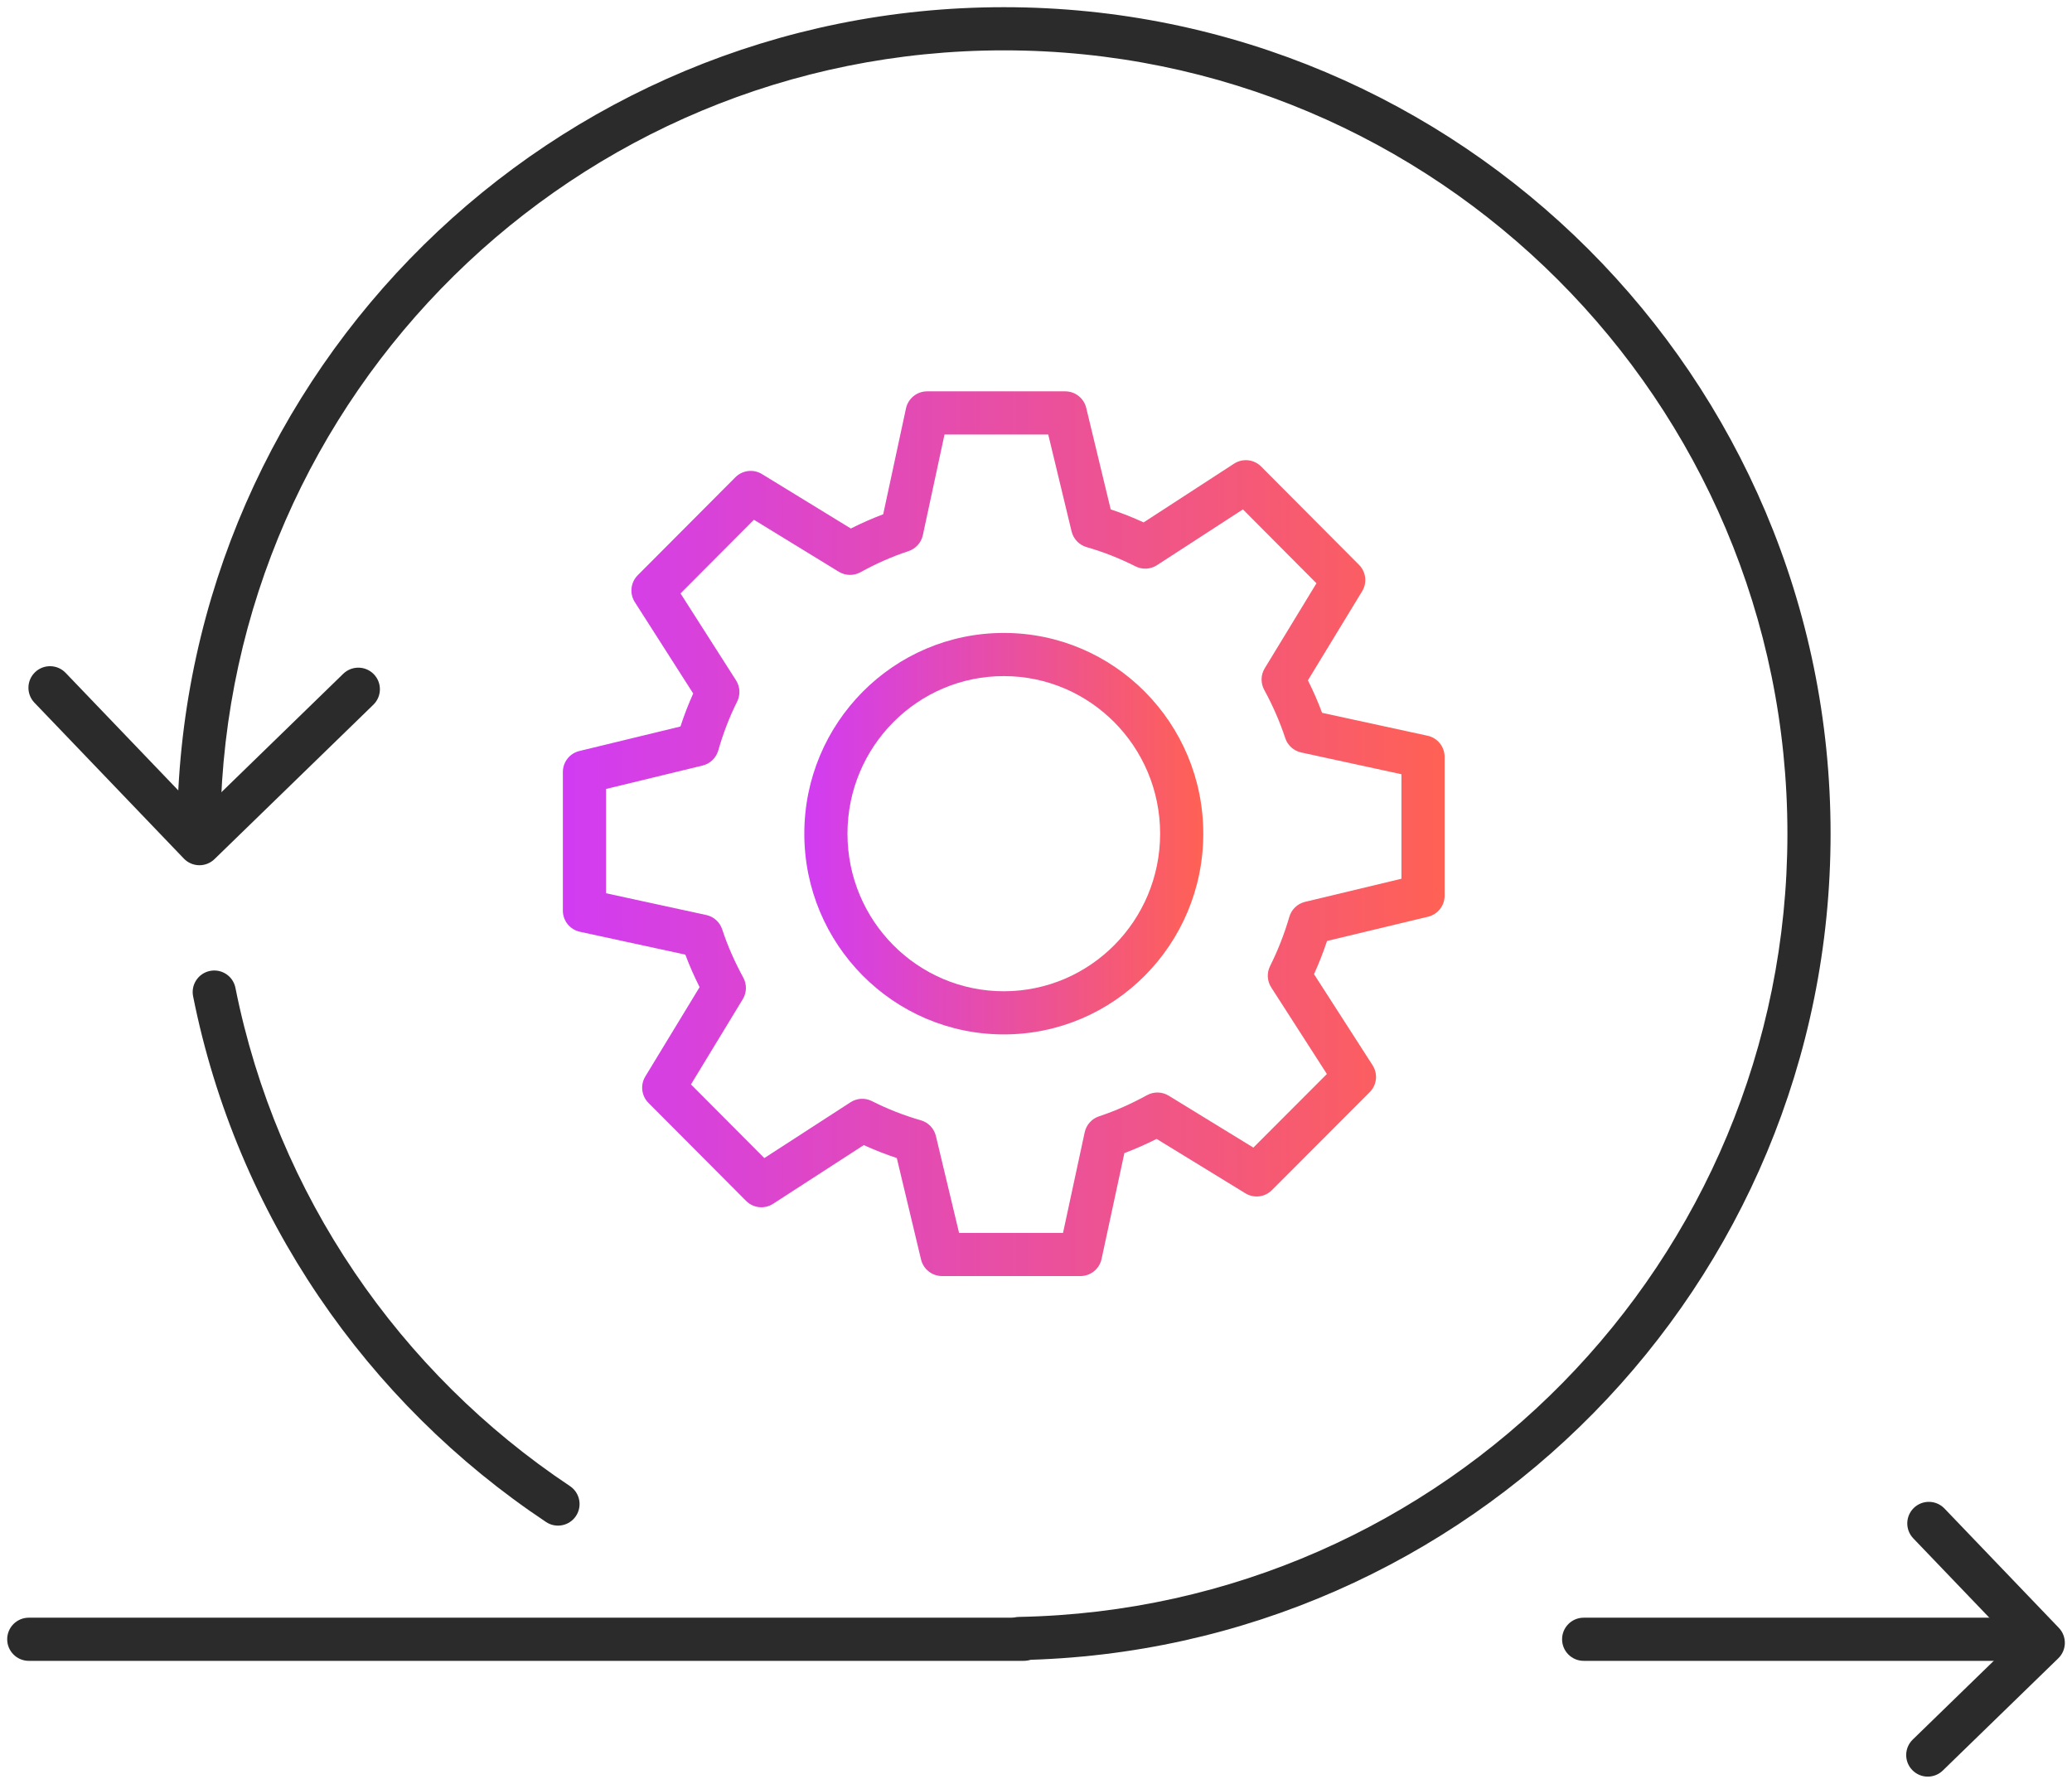
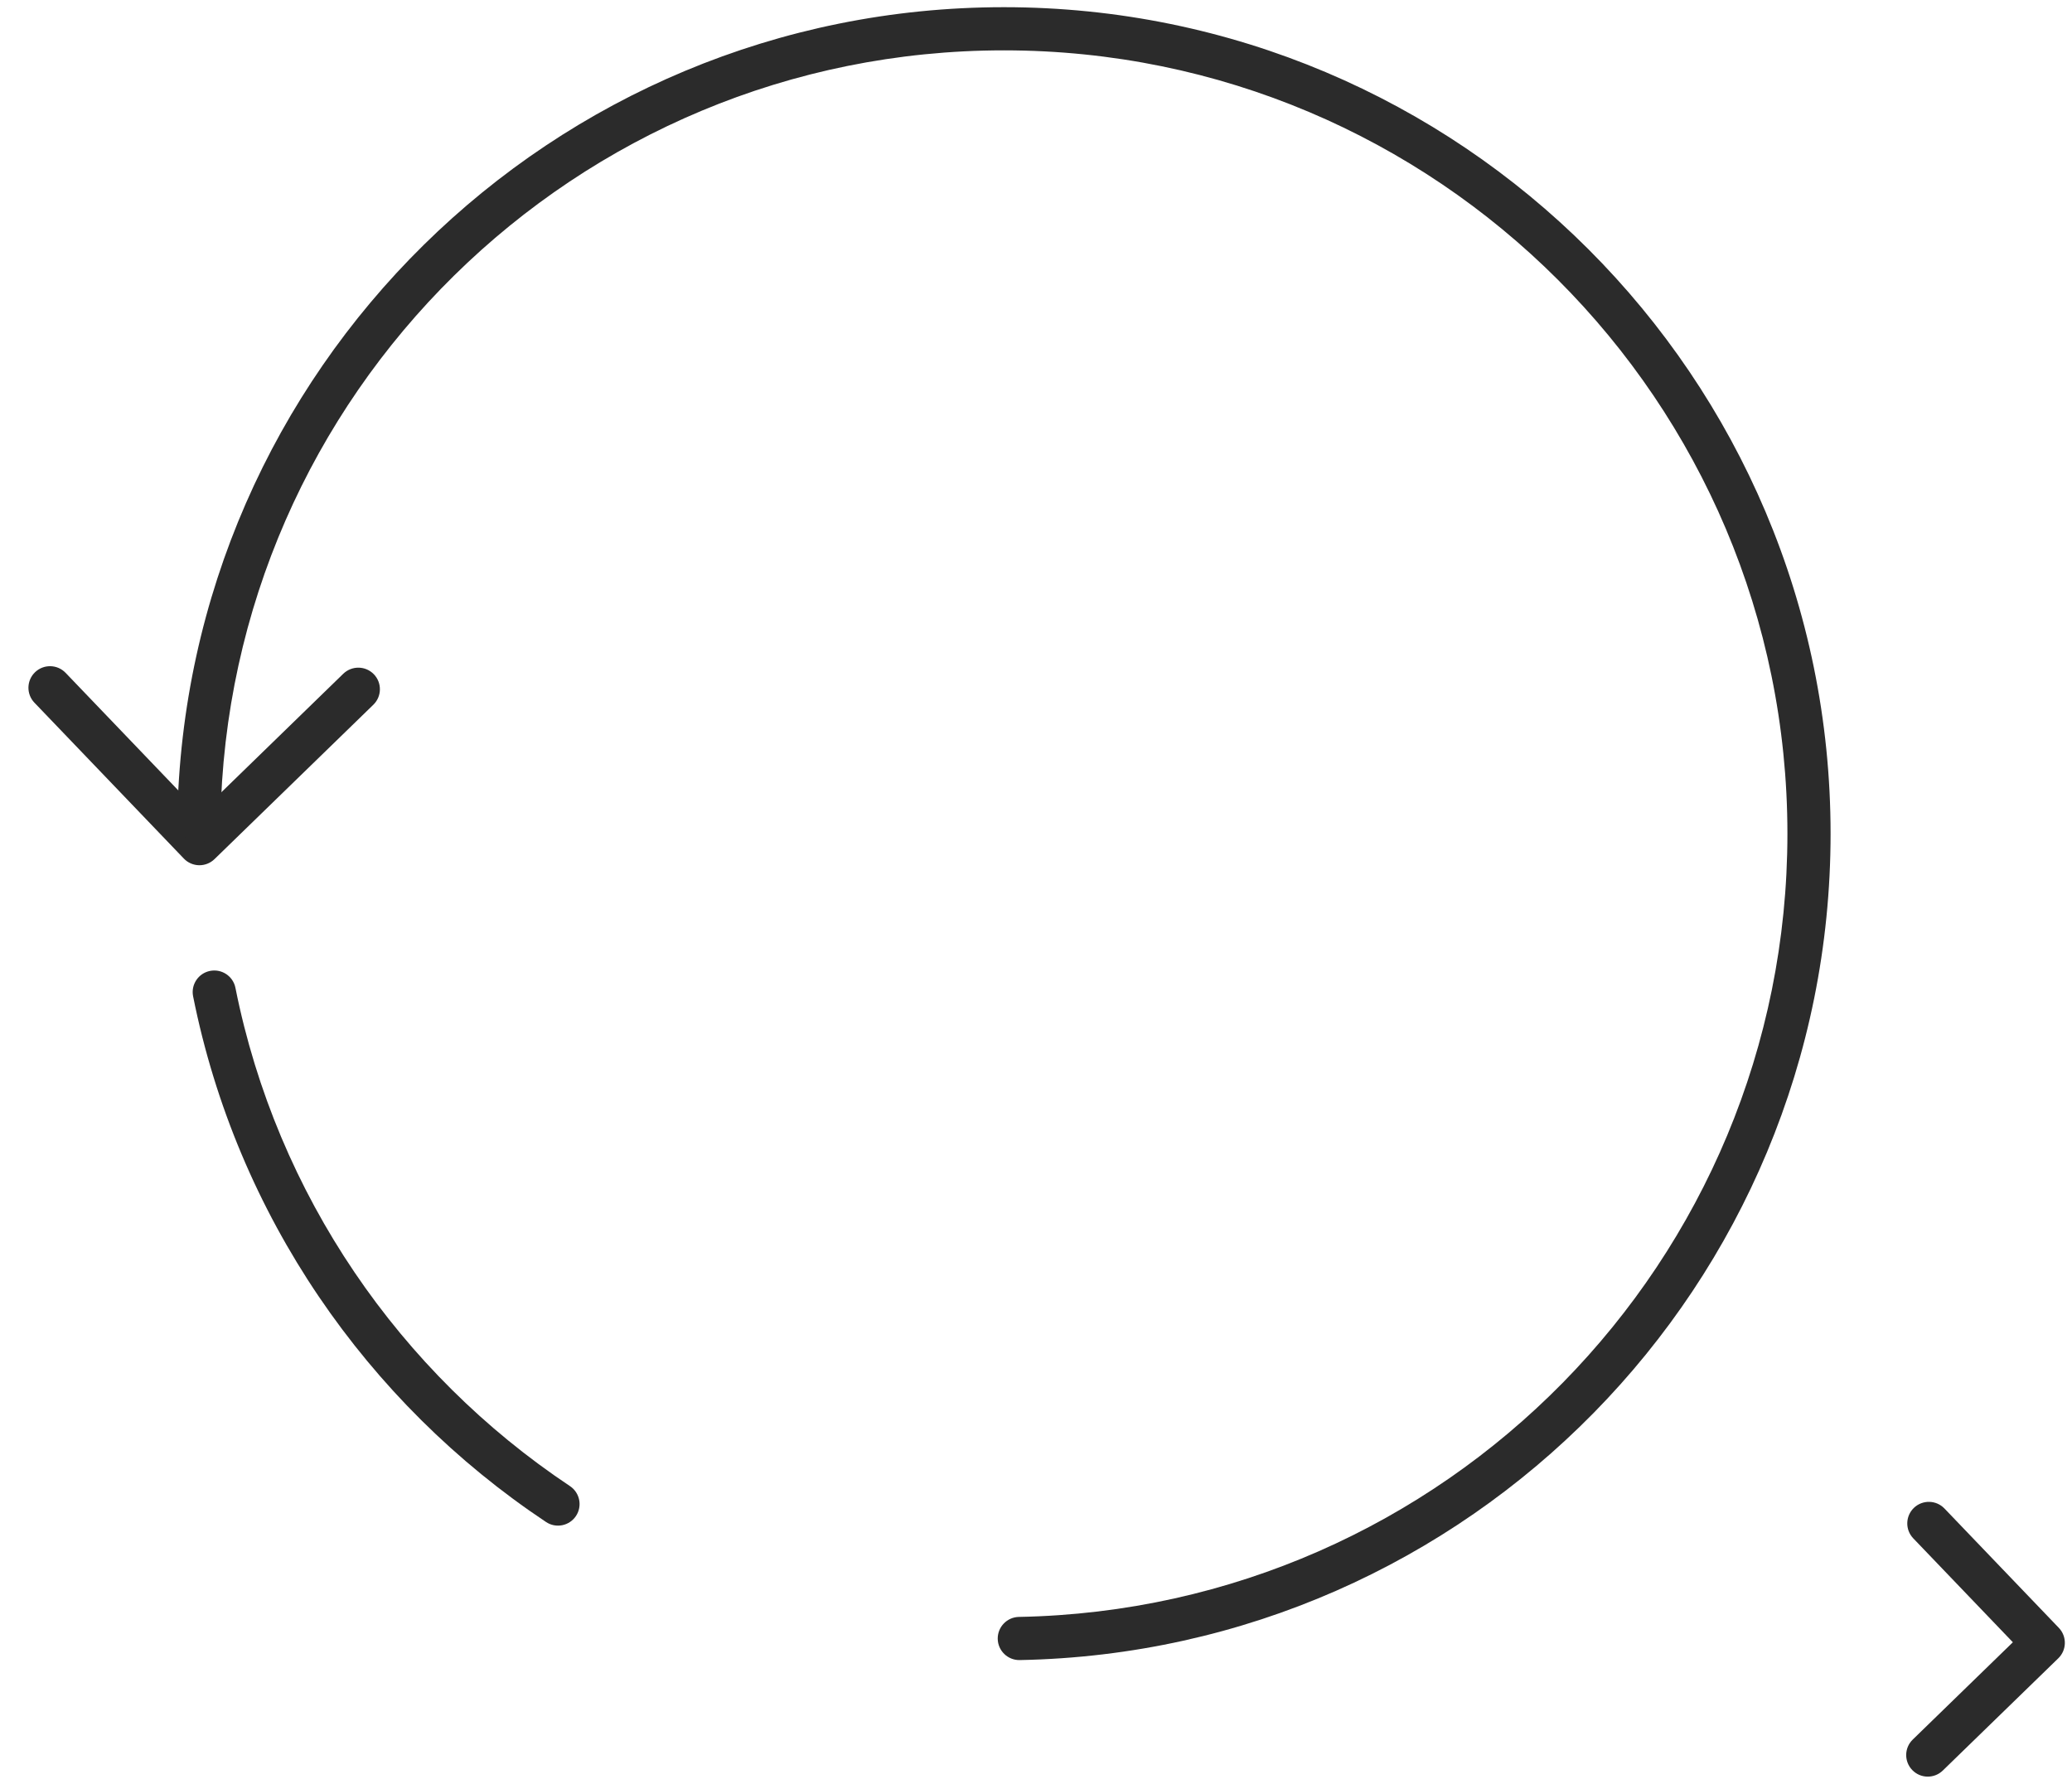
<svg xmlns="http://www.w3.org/2000/svg" width="72" height="62" viewBox="0 0 72 62" fill="none">
-   <path fill-rule="evenodd" clip-rule="evenodd" d="M0.25 56.976C0.25 56.562 0.586 56.226 1 56.226H35.574C35.988 56.226 36.324 56.562 36.324 56.976C36.324 57.39 35.988 57.726 35.574 57.726H1C0.586 57.726 0.25 57.39 0.25 56.976Z" fill="#2B2B2B" />
-   <path fill-rule="evenodd" clip-rule="evenodd" d="M54.281 56.976C54.281 56.562 54.617 56.226 55.031 56.226H70.811C71.225 56.226 71.561 56.562 71.561 56.976C71.561 57.39 71.225 57.726 70.811 57.726H55.031C54.617 57.726 54.281 57.39 54.281 56.976Z" fill="#2B2B2B" />
  <path fill-rule="evenodd" clip-rule="evenodd" d="M1.219 23.363C1.518 23.077 1.993 23.087 2.28 23.386L6.949 28.259L11.928 23.418C12.226 23.13 12.7 23.136 12.989 23.433C13.278 23.73 13.271 24.205 12.974 24.494L7.453 29.861C7.31 30 7.117 30.076 6.917 30.073C6.717 30.069 6.527 29.986 6.389 29.842L1.197 24.424C0.91 24.125 0.92 23.65 1.219 23.363Z" fill="#2B2B2B" />
  <path fill-rule="evenodd" clip-rule="evenodd" d="M66.507 52.408C66.806 52.122 67.281 52.132 67.568 52.431L71.543 56.58C71.828 56.878 71.82 57.35 71.524 57.637L67.511 61.538C67.214 61.827 66.739 61.82 66.451 61.523C66.162 61.226 66.168 60.751 66.466 60.462L69.945 57.08L66.485 53.469C66.198 53.17 66.208 52.695 66.507 52.408Z" fill="#2B2B2B" />
  <path fill-rule="evenodd" clip-rule="evenodd" d="M7.299 33.746C7.705 33.665 8.1 33.928 8.181 34.334C9.619 41.538 13.899 47.717 19.805 51.652C20.15 51.882 20.243 52.347 20.014 52.692C19.784 53.037 19.318 53.13 18.974 52.9C12.744 48.751 8.228 42.233 6.71 34.628C6.629 34.222 6.892 33.827 7.299 33.746Z" fill="#2B2B2B" />
  <path fill-rule="evenodd" clip-rule="evenodd" d="M34.884 1.75C19.993 1.75 7.895 13.704 7.66 28.538C7.654 28.952 7.312 29.283 6.898 29.276C6.484 29.27 6.154 28.928 6.16 28.514C6.408 12.863 19.173 0.25 34.884 0.25C50.749 0.25 63.611 13.111 63.611 28.977C63.611 44.659 51.047 57.407 35.434 57.699C35.02 57.707 34.678 57.377 34.67 56.963C34.663 56.549 34.992 56.207 35.406 56.199C50.203 55.922 62.111 43.84 62.111 28.977C62.111 13.94 49.921 1.75 34.884 1.75Z" fill="#2B2B2B" />
-   <path fill-rule="evenodd" clip-rule="evenodd" d="M31.482 14.194C31.557 13.849 31.862 13.602 32.216 13.602H37.016C37.362 13.602 37.663 13.839 37.745 14.176L38.596 17.705C38.989 17.835 39.369 17.986 39.74 18.157L42.883 16.115C43.181 15.922 43.573 15.963 43.823 16.215L47.224 19.631C47.468 19.876 47.513 20.255 47.333 20.55L45.449 23.646C45.631 24.011 45.797 24.387 45.942 24.776L49.608 25.572C49.953 25.647 50.199 25.952 50.199 26.305V31.133C50.199 31.48 49.961 31.781 49.624 31.862L46.113 32.705C45.983 33.097 45.832 33.482 45.661 33.859L47.697 37.026C47.887 37.322 47.846 37.711 47.596 37.961L44.197 41.366C43.952 41.612 43.57 41.657 43.275 41.475L40.192 39.585C39.83 39.767 39.457 39.933 39.071 40.079L38.278 43.76C38.203 44.105 37.898 44.352 37.545 44.352H32.735C32.388 44.352 32.086 44.114 32.005 43.776L31.163 40.25C30.769 40.12 30.387 39.969 30.016 39.8L26.865 41.84C26.568 42.033 26.176 41.991 25.926 41.74L22.533 38.333C22.29 38.089 22.244 37.71 22.424 37.415L24.31 34.31C24.128 33.947 23.961 33.571 23.815 33.18L20.15 32.385C19.805 32.31 19.559 32.005 19.559 31.652V26.832C19.559 26.486 19.795 26.185 20.132 26.103L23.645 25.251C23.772 24.861 23.92 24.477 24.088 24.104L22.059 20.927C21.87 20.631 21.912 20.243 22.16 19.994L25.554 16.588C25.799 16.342 26.181 16.296 26.477 16.477L29.566 18.369C29.928 18.187 30.302 18.021 30.69 17.875L31.482 14.194ZM32.821 15.102L32.068 18.601C32.012 18.861 31.822 19.072 31.569 19.156C30.988 19.346 30.434 19.596 29.9 19.889C29.664 20.019 29.377 20.012 29.147 19.872L26.199 18.066L23.648 20.626L25.577 23.647C25.719 23.87 25.733 24.152 25.614 24.388C25.346 24.922 25.128 25.493 24.959 26.085C24.884 26.345 24.677 26.544 24.414 26.608L21.059 27.422V31.047L24.543 31.803C24.803 31.86 25.014 32.05 25.096 32.303C25.287 32.886 25.536 33.441 25.829 33.98C25.957 34.215 25.95 34.499 25.812 34.727L24.011 37.691L26.56 40.251L29.554 38.312C29.778 38.166 30.062 38.151 30.3 38.272C30.838 38.544 31.407 38.769 31.998 38.938C32.259 39.012 32.459 39.221 32.522 39.485L33.327 42.852H36.939L37.692 39.355C37.748 39.096 37.937 38.885 38.188 38.801C38.771 38.607 39.324 38.358 39.858 38.065C40.094 37.935 40.382 37.942 40.612 38.083L43.554 39.887L46.108 37.329L44.174 34.32C44.031 34.097 44.015 33.816 44.133 33.58C44.408 33.028 44.632 32.456 44.803 31.866C44.879 31.607 45.087 31.409 45.349 31.346L48.699 30.542V26.91L45.214 26.153C44.955 26.097 44.744 25.907 44.661 25.654C44.469 25.07 44.221 24.513 43.93 23.976C43.802 23.741 43.809 23.456 43.948 23.228L45.746 20.273L43.19 17.705L40.204 19.644C39.981 19.789 39.697 19.805 39.459 19.685C38.908 19.409 38.35 19.185 37.761 19.017C37.501 18.943 37.301 18.735 37.237 18.472L36.425 15.102H32.821Z" fill="url(#paint0_linear_5329_11664)" />
-   <path fill-rule="evenodd" clip-rule="evenodd" d="M34.881 23.499C31.886 23.499 29.449 25.946 29.449 28.976C29.449 32.006 31.886 34.453 34.881 34.453C37.876 34.453 40.313 32.006 40.313 28.976C40.313 25.946 37.876 23.499 34.881 23.499ZM27.949 28.976C27.949 25.128 31.048 21.999 34.881 21.999C38.715 21.999 41.813 25.128 41.813 28.976C41.813 32.824 38.715 35.953 34.881 35.953C31.048 35.953 27.949 32.824 27.949 28.976Z" fill="url(#paint1_linear_5329_11664)" />
  <defs>
    <linearGradient id="paint0_linear_5329_11664" x1="19.56" y1="28.976" x2="50.2" y2="28.976" gradientUnits="userSpaceOnUse">
      <stop stop-color="#D13CF3" />
      <stop offset="1" stop-color="#FF6154" />
    </linearGradient>
    <linearGradient id="paint1_linear_5329_11664" x1="27.95" y1="28.976" x2="41.813" y2="28.976" gradientUnits="userSpaceOnUse">
      <stop stop-color="#D13CF3" />
      <stop offset="1" stop-color="#FF6154" />
    </linearGradient>
  </defs>
</svg>